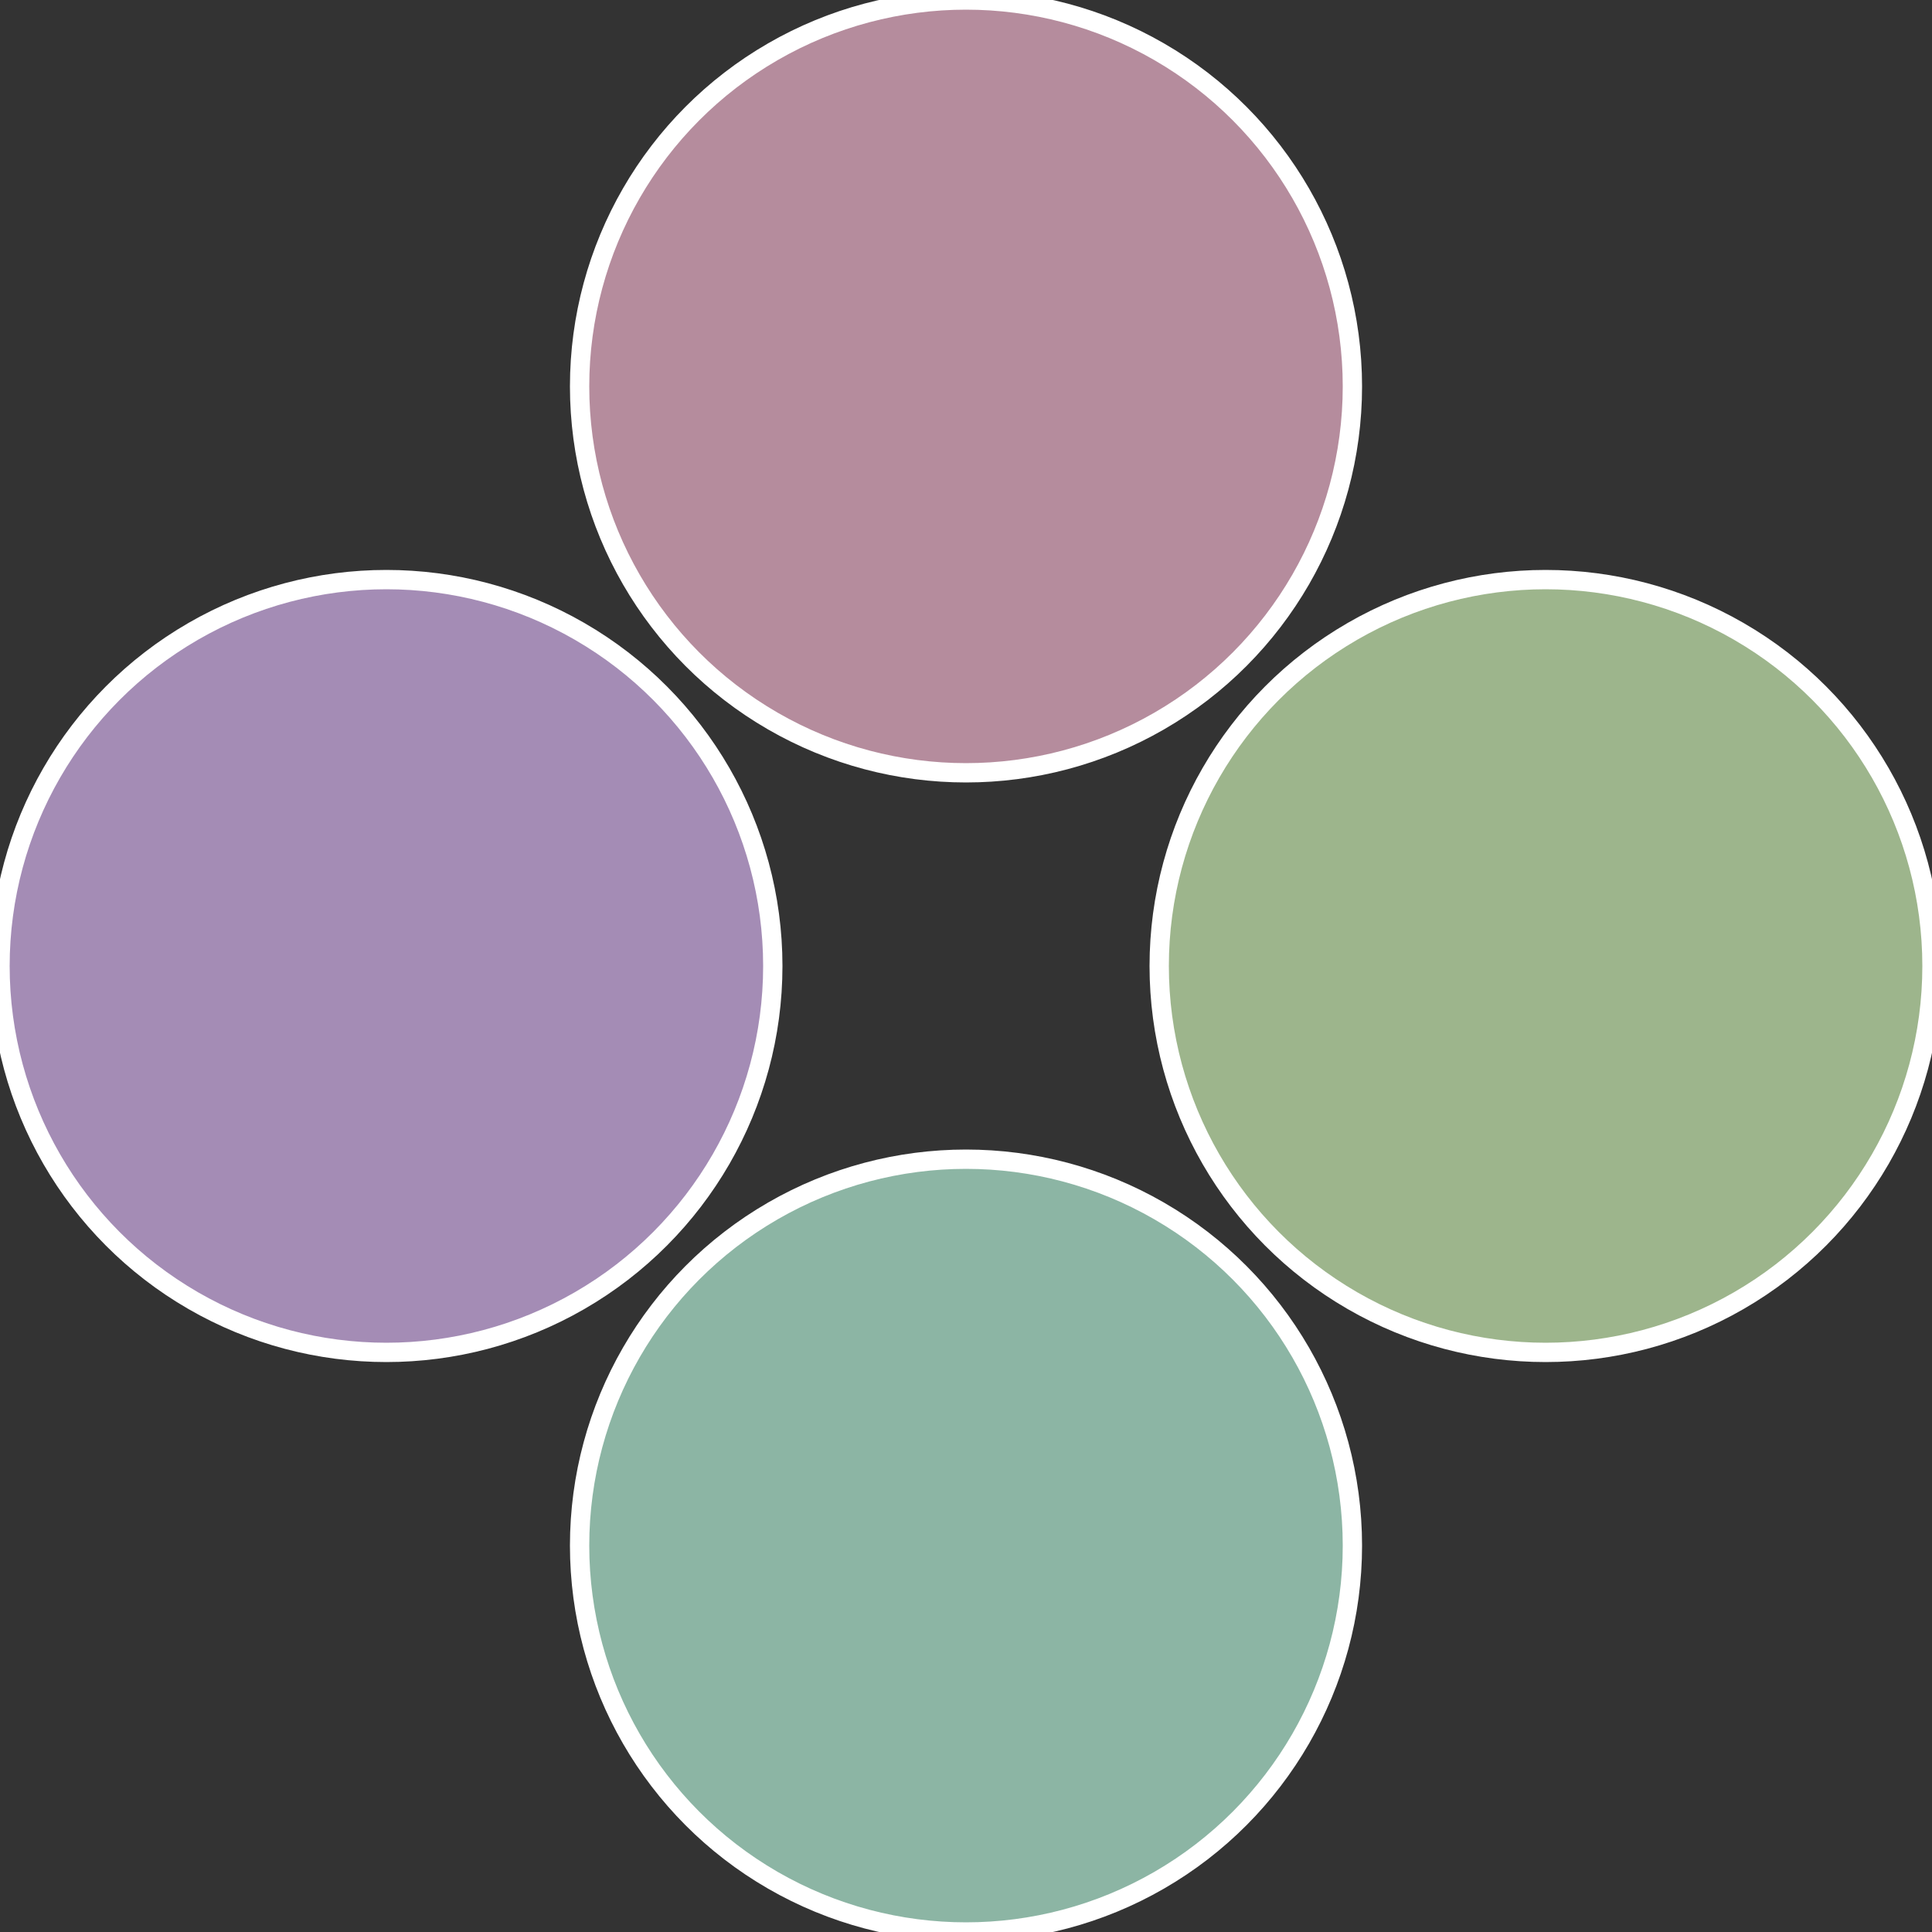
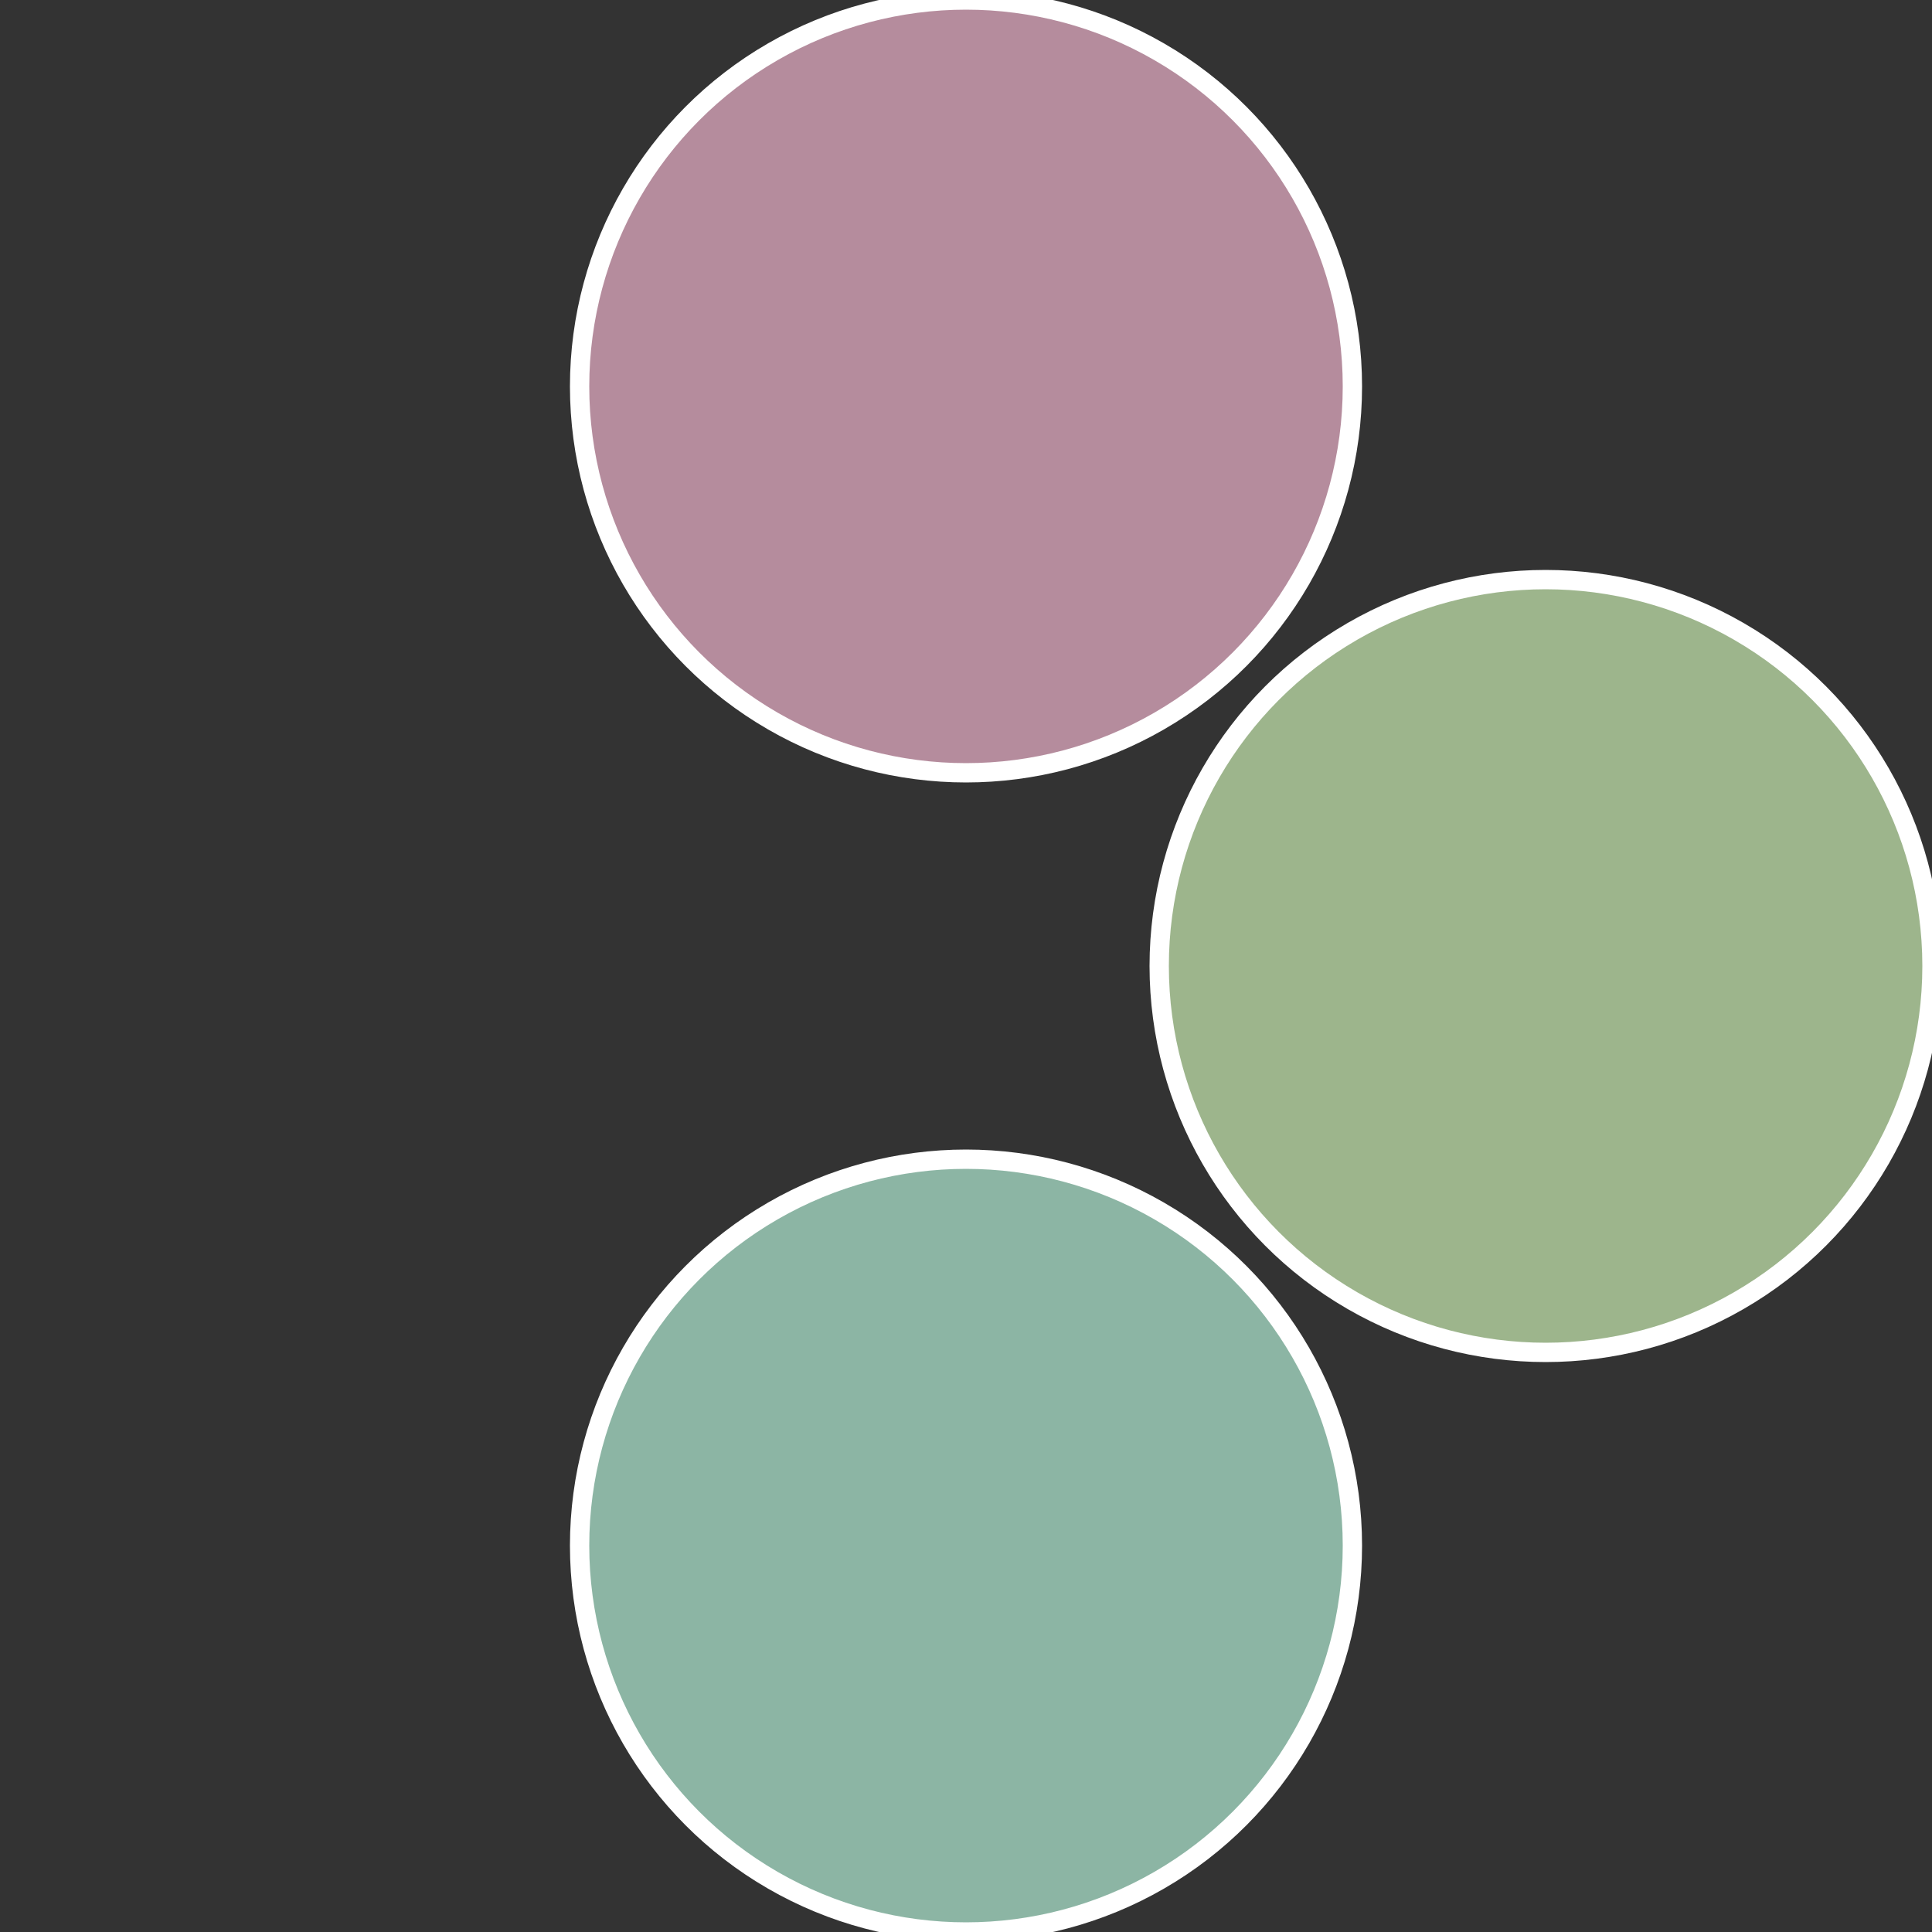
<svg xmlns="http://www.w3.org/2000/svg" width="500" height="500" viewBox="-1 -1 2 2">
  <rect x="-1" y="-1" width="2" height="2" fill="#333333" stroke="none" />
  <circle cx="0.6" cy="0" r="0.4" fill="#9db58c" stroke="#fff" stroke-width="1%" />
  <circle cx="3.6739403974421E-17" cy="0.6" r="0.4" fill="#8cb5a4" stroke="#fff" stroke-width="1%" />
-   <circle cx="-0.6" cy="7.3478807948841E-17" r="0.4" fill="#a48cb5" stroke="#fff" stroke-width="1%" />
  <circle cx="-1.1021821192326E-16" cy="-0.6" r="0.4" fill="#b58c9d" stroke="#fff" stroke-width="1%" />
</svg>